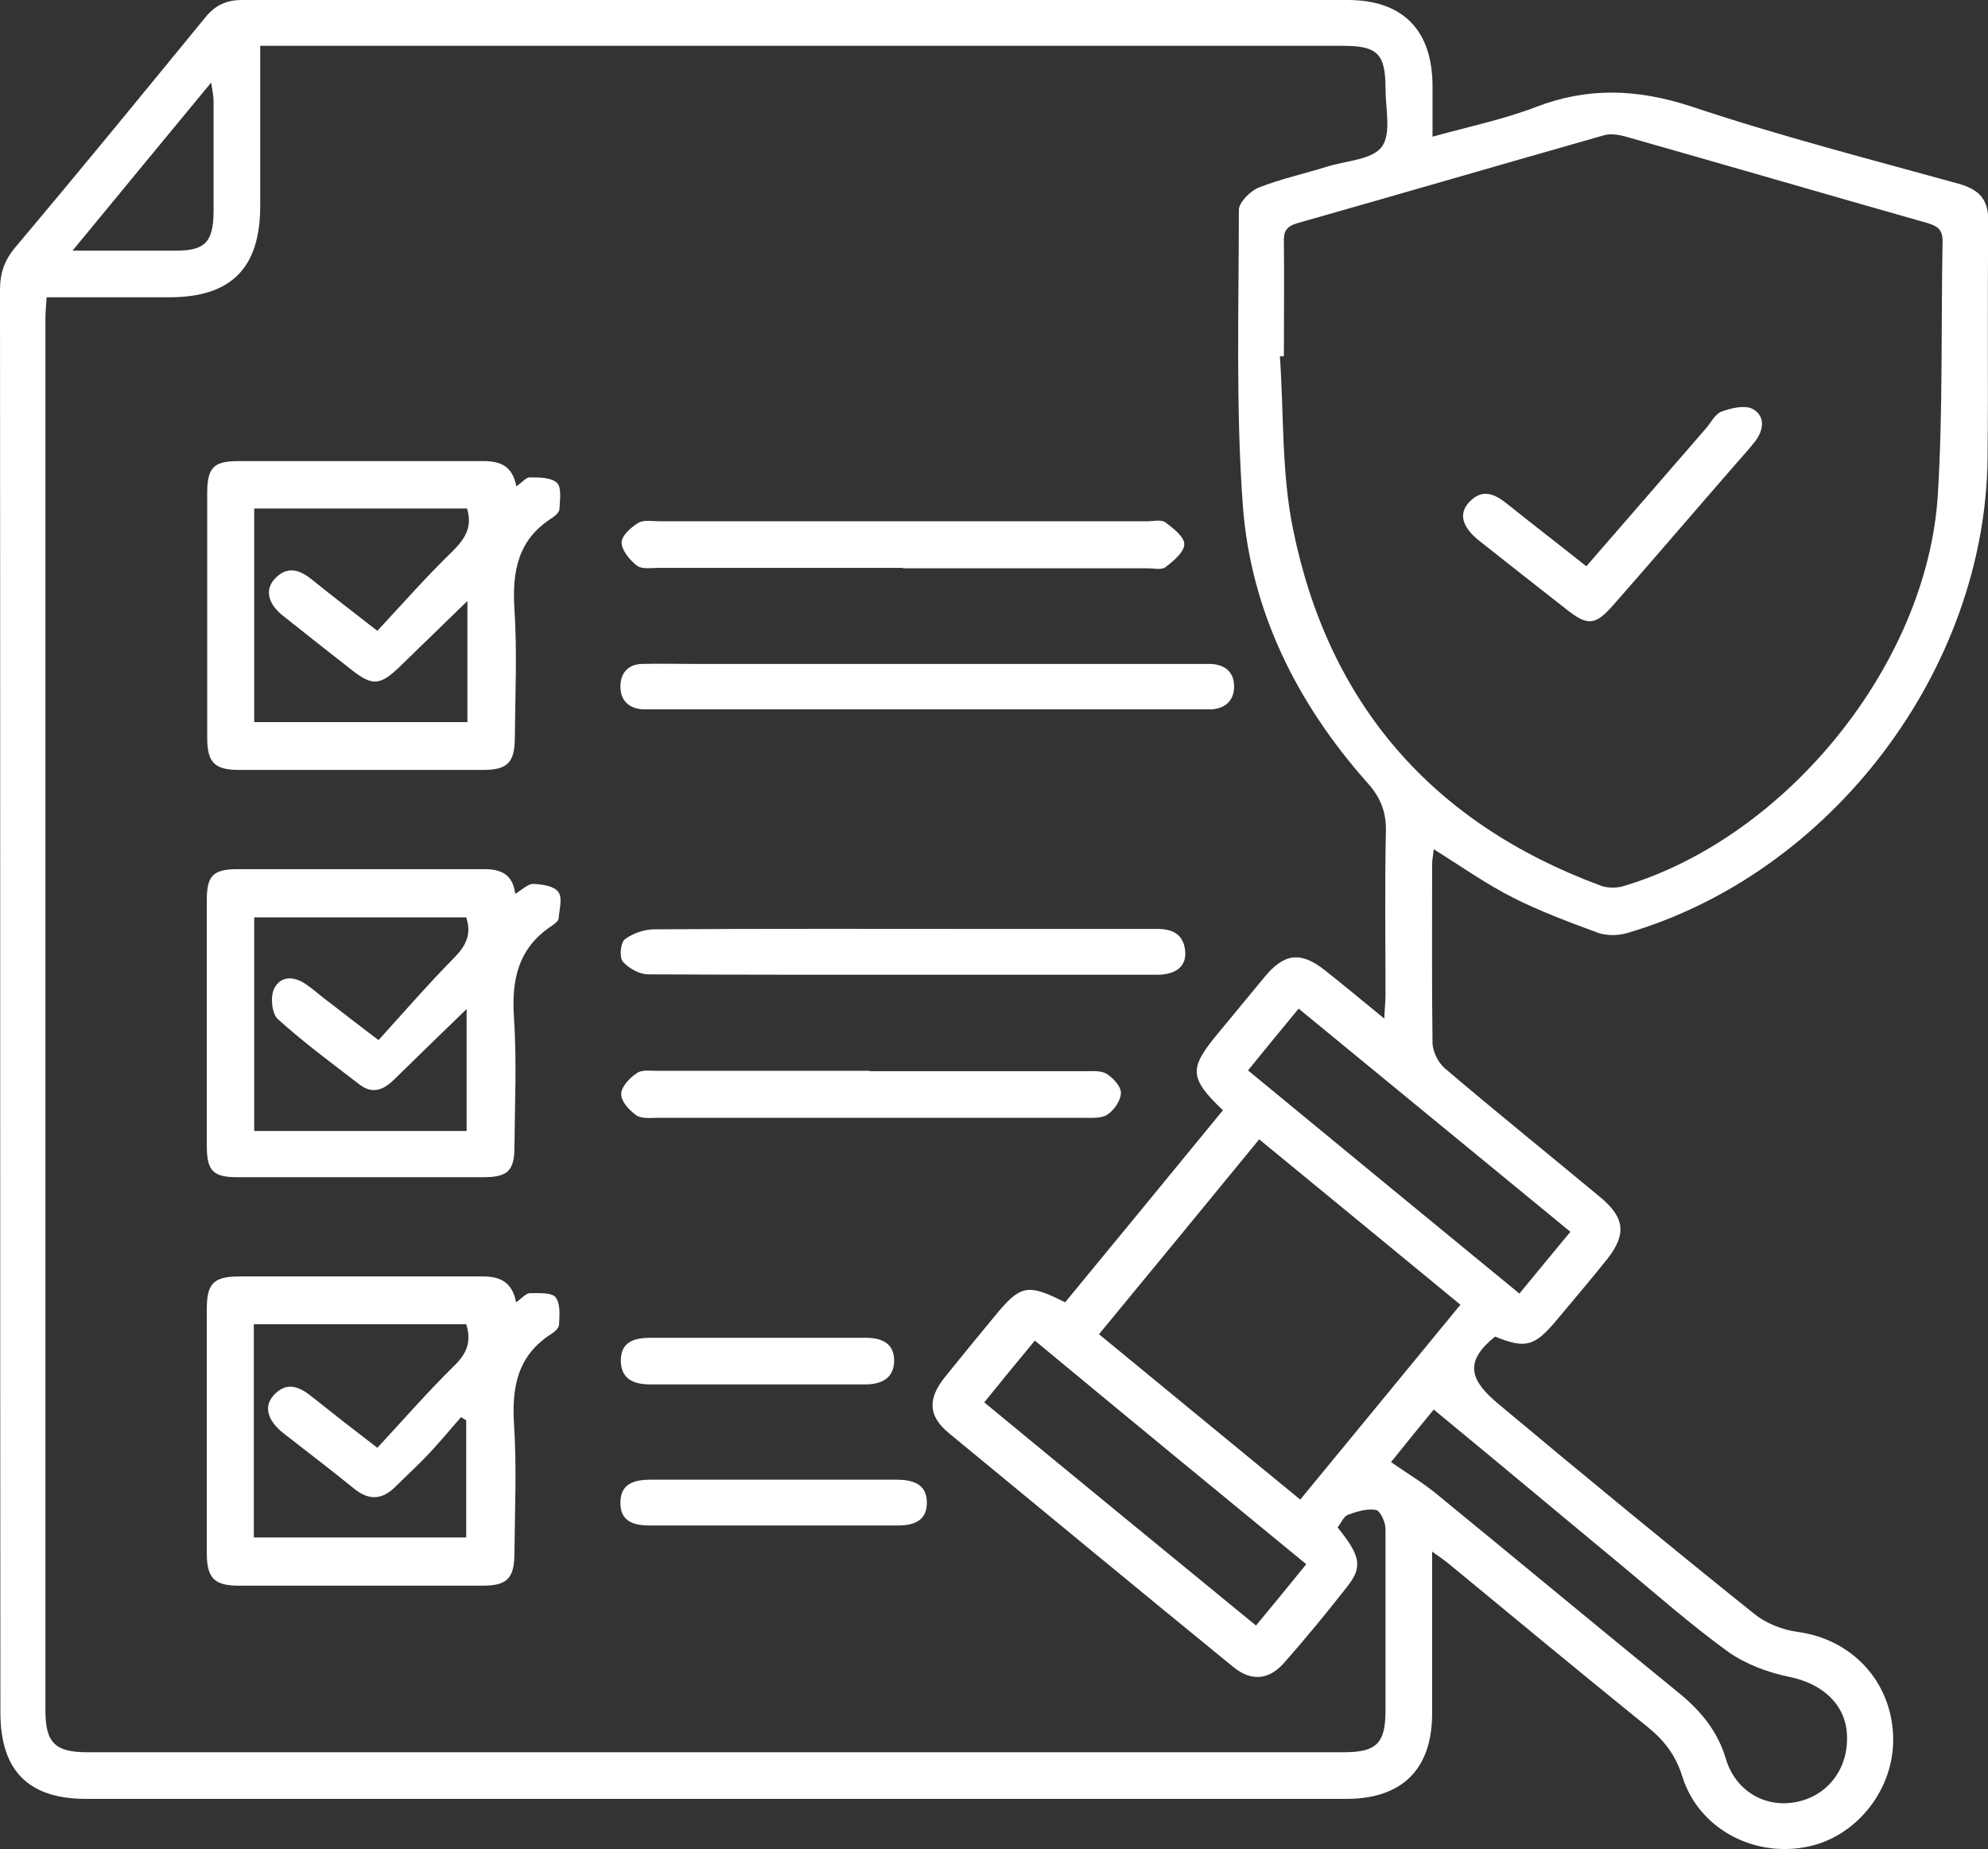
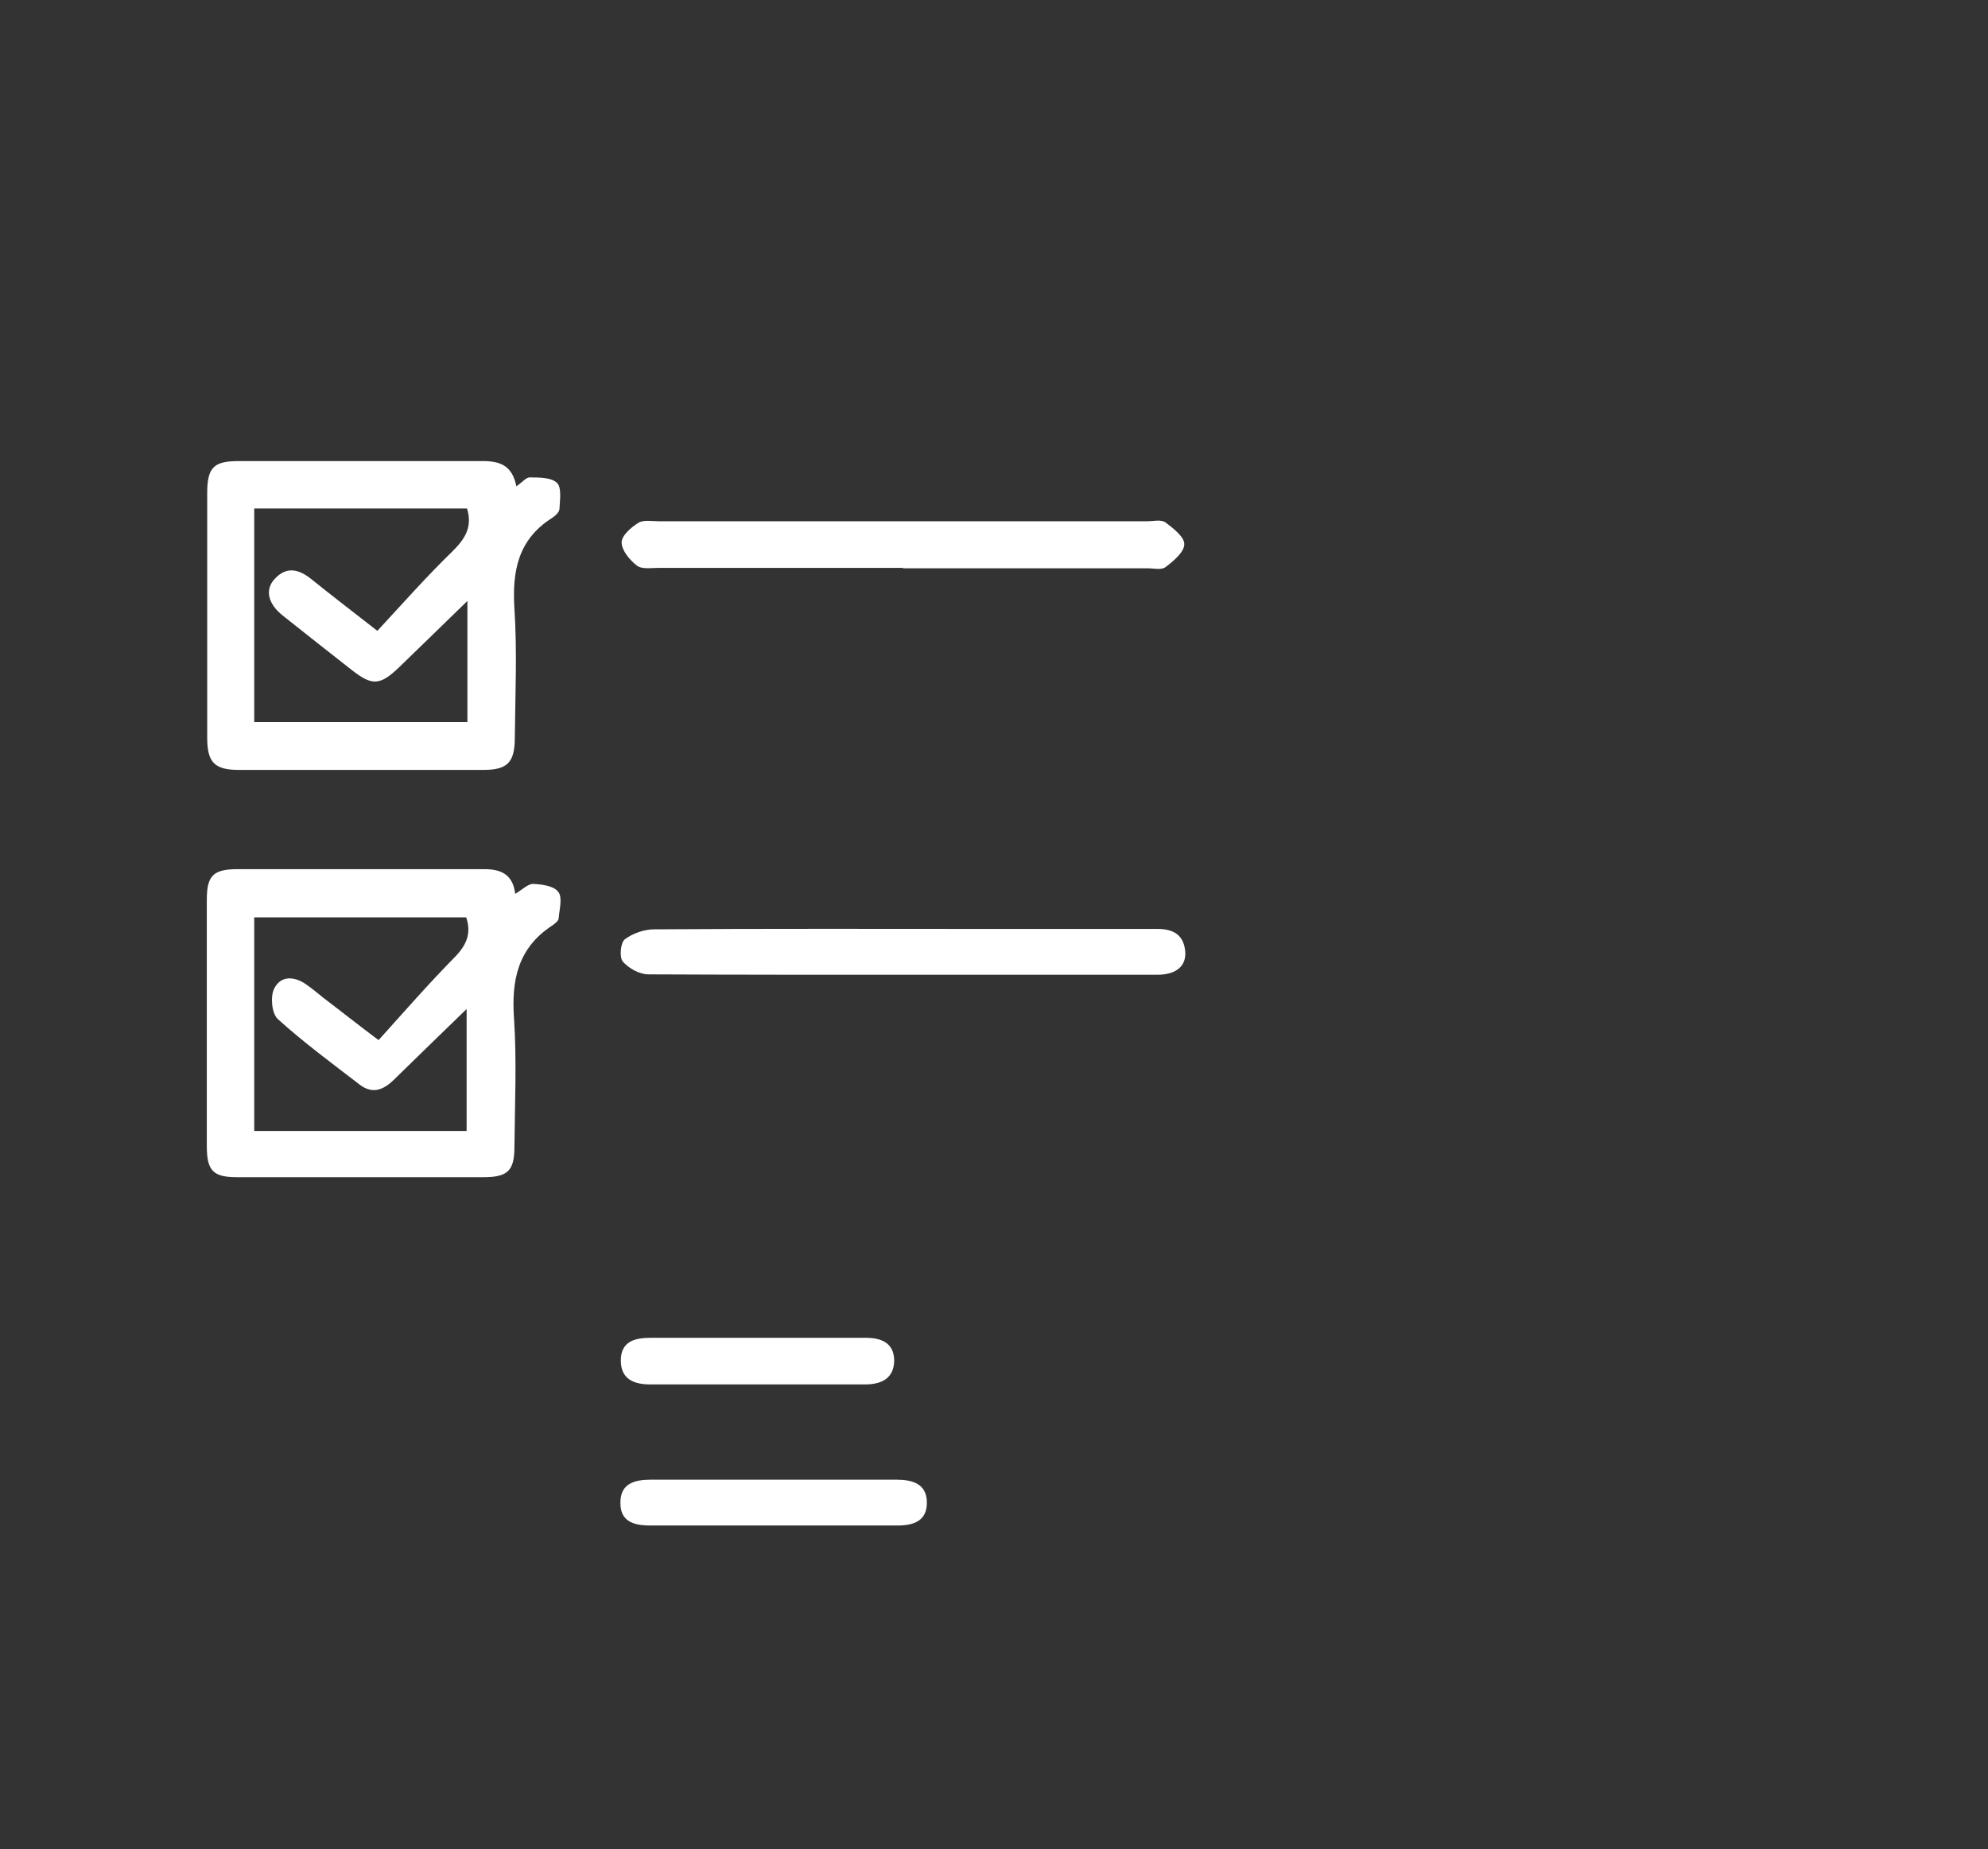
<svg xmlns="http://www.w3.org/2000/svg" id="Layer_1" data-name="Layer 1" viewBox="0 0 49.89 46.4">
  <rect x="0" y="0" width="49.89" height="46.4" fill="#333333" stroke="none" />
  <defs>
    <style>
      .cls-1 {
        fill: #fff;
      }
    </style>
  </defs>
-   <path class="cls-1" d="M35.94,38.93c0,1.44,0,2.75,0,4.07,0,1.39-.75,2.14-2.15,2.14-10.54,0-21.09,0-31.63,0-1.45,0-2.15-.71-2.15-2.17C0,31.07,.01,19.18,0,7.28c0-.43,.11-.75,.39-1.08C1.99,4.3,3.57,2.37,5.15,.44,5.4,.13,5.68,0,6.08,0c9.25,0,18.49,0,27.74,0,1.39,0,2.13,.76,2.13,2.17,0,.4,0,.79,0,1.26,.9-.25,1.77-.43,2.58-.74,1.32-.51,2.56-.46,3.91-.02,2.21,.74,4.47,1.32,6.71,1.94,.53,.15,.76,.4,.75,.98-.03,1.96,0,3.91-.02,5.87-.04,5.35-3.93,10.47-9.07,11.96-.22,.06-.49,.06-.7-.01-.73-.27-1.46-.54-2.15-.89-.67-.34-1.29-.78-1.98-1.21-.01,.13-.04,.26-.04,.38,0,1.49-.01,2.98,.01,4.47,0,.22,.14,.5,.3,.64,1.29,1.1,2.61,2.16,3.92,3.25,.61,.51,.65,.93,.16,1.55-.41,.51-.84,1.02-1.26,1.52-.56,.67-.78,.73-1.55,.42-.81,.65-.6,1.11,.06,1.67,2.14,1.79,4.29,3.56,6.46,5.3,.29,.23,.7,.39,1.07,.44,1.36,.18,2.36,1.24,2.4,2.63,.04,1.32-.93,2.54-2.2,2.77-1.35,.25-2.69-.49-3.09-1.77-.16-.51-.43-.88-.83-1.21-1.68-1.36-3.35-2.74-5.02-4.12-.11-.09-.24-.18-.45-.33Zm-2.37-.6c.57,.71,.63,.98,.25,1.47-.51,.65-1.04,1.3-1.59,1.92-.38,.44-.83,.48-1.28,.11-2.39-1.95-4.76-3.91-7.14-5.87-.52-.43-.53-.86-.1-1.4,.41-.51,.83-1.02,1.25-1.53,.65-.79,.82-.83,1.77-.35,1.32-1.6,2.64-3.21,3.96-4.82-.85-.81-.85-1.05-.14-1.91,.4-.48,.79-.96,1.19-1.44,.49-.59,.9-.64,1.5-.17,.48,.38,.95,.77,1.5,1.22,.01-.27,.03-.43,.03-.6,0-1.37-.02-2.74,.01-4.1,.01-.48-.13-.84-.45-1.2-1.77-1.99-2.94-4.31-3.14-6.97-.18-2.46-.1-4.95-.1-7.42,0-.19,.28-.47,.49-.56,.56-.22,1.15-.35,1.73-.53,.48-.15,1.13-.17,1.37-.5,.24-.33,.09-.96,.09-1.46,0-.87-.2-1.07-1.07-1.07-8.86,0-17.73,0-26.59,0-.18,0-.36,0-.58,0,0,1.39,0,2.71,0,4.02,0,1.56-.73,2.29-2.28,2.29-1.02,0-2.03,0-3.08,0-.01,.2-.03,.35-.03,.5,0,11.65,0,23.3,0,34.96,0,.81,.24,1.05,1.05,1.05,10.51,0,21.02,0,31.53,0,.82,0,1.05-.22,1.05-1.04,0-1.52,0-3.05,0-4.57,0-.16-.13-.45-.24-.47-.22-.04-.48,.04-.7,.12-.11,.04-.17,.2-.25,.3Zm-1.36-29.39h-.09c.1,1.45,.04,2.93,.33,4.34,.89,4.39,3.5,7.38,7.71,8.94,.18,.07,.42,.07,.6,.01,4.07-1.22,7.6-5.56,7.87-9.8,.13-2.12,.08-4.25,.12-6.38,0-.29-.12-.37-.37-.45-2.54-.72-5.07-1.46-7.61-2.18-.16-.04-.35-.07-.5-.03-2.57,.73-5.14,1.48-7.71,2.21-.28,.08-.35,.21-.34,.47,.01,.95,0,1.9,0,2.86Zm-4.63,24.54c1.71,1.41,3.36,2.76,5.05,4.15,1.36-1.65,2.68-3.26,4.02-4.89-1.71-1.41-3.37-2.77-5.05-4.15-1.35,1.65-2.67,3.25-4.02,4.89Zm7.33,3.21c.4,.28,.79,.51,1.13,.79,2.03,1.66,4.05,3.34,6.09,5,.55,.45,.97,.95,1.18,1.65,.24,.81,.98,1.24,1.76,1.09,.8-.15,1.33-.85,1.28-1.7-.04-.77-.64-1.28-1.44-1.44-.54-.11-1.1-.32-1.54-.63-.94-.68-1.81-1.45-2.7-2.19-1.56-1.29-3.11-2.59-4.69-3.89-.33,.4-.72,.88-1.08,1.33Zm-2.13,2.56c-2.28-1.87-4.53-3.72-6.81-5.61-.44,.53-.85,1.03-1.27,1.55,2.29,1.89,4.55,3.74,6.82,5.6,.44-.53,.84-1.02,1.27-1.55Zm6.63-8.34c-2.29-1.88-4.54-3.73-6.82-5.6-.44,.53-.84,1.02-1.27,1.55,2.28,1.88,4.53,3.73,6.81,5.6,.43-.52,.83-1.01,1.28-1.55ZM1.82,6.29c.95,0,1.77,0,2.59,0,.73,0,.94-.21,.95-.97,0-.93,0-1.86,0-2.79,0-.12-.03-.24-.06-.46-1.17,1.42-2.28,2.76-3.48,4.22Z" />
-   <path class="cls-1" d="M12.95,32.68c.16-.11,.25-.23,.35-.23,.22,0,.54-.02,.64,.1,.13,.16,.1,.46,.09,.69,0,.08-.11,.18-.19,.23-.85,.54-1,1.33-.94,2.28,.07,1.07,.02,2.15,.01,3.22,0,.63-.18,.82-.79,.82-2.04,0-4.09,0-6.13,0-.61,0-.8-.19-.8-.81,0-2.04,0-4.09,0-6.13,0-.65,.17-.82,.84-.82,2.03,0,4.05,0,6.08,0,.44,0,.74,.14,.84,.64Zm-1.25,.55H6.37v5.35h5.33v-2.94s-.09-.05-.13-.08c-.26,.3-.52,.61-.79,.9-.27,.29-.57,.56-.85,.84-.34,.34-.67,.36-1.05,.05-.58-.47-1.17-.92-1.76-1.38-.41-.32-.51-.68-.25-.96,.32-.35,.64-.22,.96,.04,.5,.4,1,.79,1.64,1.28,.65-.7,1.26-1.4,1.93-2.06,.31-.3,.44-.6,.3-1.04Z" />
  <path class="cls-1" d="M12.95,12.21c.16-.11,.26-.24,.35-.23,.24,0,.54,0,.68,.14,.12,.12,.07,.43,.06,.65,0,.08-.11,.18-.19,.23-.85,.54-1,1.33-.94,2.28,.07,1.07,.02,2.15,.01,3.22,0,.63-.18,.82-.79,.82-2.04,0-4.09,0-6.13,0-.62,0-.8-.19-.8-.81,0-2.04,0-4.09,0-6.13,0-.65,.16-.81,.79-.81,2.04,0,4.09,0,6.13,0,.44,0,.74,.12,.84,.64Zm-1.24,.55H6.38v5.36h5.35v-3.04c-.62,.6-1.17,1.14-1.72,1.67-.47,.45-.67,.46-1.16,.08-.59-.46-1.17-.92-1.75-1.38-.38-.3-.46-.66-.2-.93,.3-.32,.61-.23,.91,.01,.51,.41,1.03,.81,1.66,1.3,.64-.69,1.24-1.37,1.9-2.01,.31-.31,.49-.61,.35-1.06Z" />
  <path class="cls-1" d="M12.93,22.43c.18-.11,.32-.25,.45-.25,.22,.01,.52,.05,.63,.2,.11,.14,.03,.43,.01,.66,0,.07-.1,.14-.17,.19-.85,.56-1.02,1.36-.95,2.33,.07,1.07,.02,2.14,.01,3.22,0,.6-.17,.76-.78,.76-2.06,0-4.12,0-6.18,0-.6,0-.76-.16-.76-.78,0-2.06,0-4.12,0-6.18,0-.61,.16-.77,.78-.77,2.06,0,4.12,0,6.18,0,.41,0,.72,.12,.78,.62Zm-1.22,5.95v-3.06c-.65,.63-1.23,1.19-1.81,1.76-.26,.26-.54,.39-.87,.14-.7-.54-1.41-1.06-2.06-1.65-.15-.14-.19-.56-.09-.76,.16-.33,.5-.32,.8-.11,.16,.11,.3,.23,.45,.35,.41,.31,.81,.63,1.37,1.05,.65-.72,1.26-1.42,1.92-2.09,.3-.31,.41-.6,.28-.99H6.38v5.36h5.34Z" />
-   <path class="cls-1" d="M23.22,17.8c-2.23,0-4.46,0-6.69,0-.14,0-.28,0-.41,0-.35-.03-.55-.23-.55-.57,0-.34,.19-.56,.54-.57,.43-.01,.86,0,1.3,0,4.17,0,8.34,0,12.51,0,.16,0,.31,0,.47,0,.37,.02,.59,.22,.58,.59-.01,.34-.23,.53-.57,.55-.17,0-.35,0-.52,0-2.21,0-4.43,0-6.64,0Z" />
  <path class="cls-1" d="M22.66,14.25c-2.04,0-4.09,0-6.13,0-.19,0-.43,.04-.55-.06-.18-.14-.38-.38-.38-.58,0-.17,.24-.38,.42-.49,.13-.08,.34-.04,.51-.04,4.09,0,8.17,0,12.26,0,.16,0,.35-.05,.46,.03,.2,.15,.48,.37,.47,.55,0,.19-.27,.42-.47,.57-.1,.08-.3,.03-.46,.03-2.04,0-4.09,0-6.13,0Z" />
  <path class="cls-1" d="M22.66,24.46c-2.13,0-4.26,0-6.39-.01-.22,0-.49-.15-.64-.32-.09-.11-.06-.47,.05-.56,.2-.15,.49-.25,.74-.25,2.86-.02,5.71-.01,8.57-.01,1.35,0,2.7,0,4.05,0,.37,0,.65,.12,.7,.53,.05,.39-.21,.62-.7,.62-1.52,0-3.05,0-4.57,0-.61,0-1.21,0-1.82,0Z" />
-   <path class="cls-1" d="M21.82,26.88c1.8,0,3.6,0,5.39,0,.19,0,.41-.02,.55,.06,.17,.1,.37,.32,.37,.48,0,.19-.17,.44-.34,.55-.15,.1-.4,.08-.6,.08-3.56,0-7.12,0-10.68,0-.19,0-.42,.03-.55-.07-.17-.12-.38-.35-.37-.53,0-.18,.21-.4,.39-.52,.12-.09,.33-.06,.5-.06,1.78,0,3.56,0,5.34,0Z" />
  <path class="cls-1" d="M19.38,37.13c1.04,0,2.07,0,3.11,0,.41,0,.76,.1,.77,.56,.01,.46-.31,.59-.73,.59-2.07,0-4.14,0-6.22,0-.42,0-.75-.11-.74-.58,0-.47,.35-.57,.76-.57,1.02,0,2.04,0,3.06,0Z" />
  <path class="cls-1" d="M18.97,33.57c.92,0,1.83,0,2.75,0,.39,0,.71,.12,.72,.56,0,.46-.32,.61-.73,.61-1.8,0-3.59,0-5.39,0-.41,0-.74-.13-.74-.6,0-.48,.35-.57,.75-.57,.88,0,1.76,0,2.64,0Z" />
-   <path class="cls-1" d="M39.81,14.21c1.02-1.17,2.01-2.32,3.01-3.47,.12-.14,.23-.36,.38-.41,.24-.09,.58-.17,.78-.07,.32,.17,.29,.52,.07,.81-.17,.22-.36,.42-.54,.63-1.01,1.16-2.01,2.33-3.03,3.49-.45,.51-.64,.52-1.17,.1-.74-.58-1.47-1.15-2.2-1.73-.42-.34-.51-.67-.24-.96,.33-.35,.64-.21,.96,.05,.65,.52,1.3,1.02,1.98,1.56Z" />
</svg>